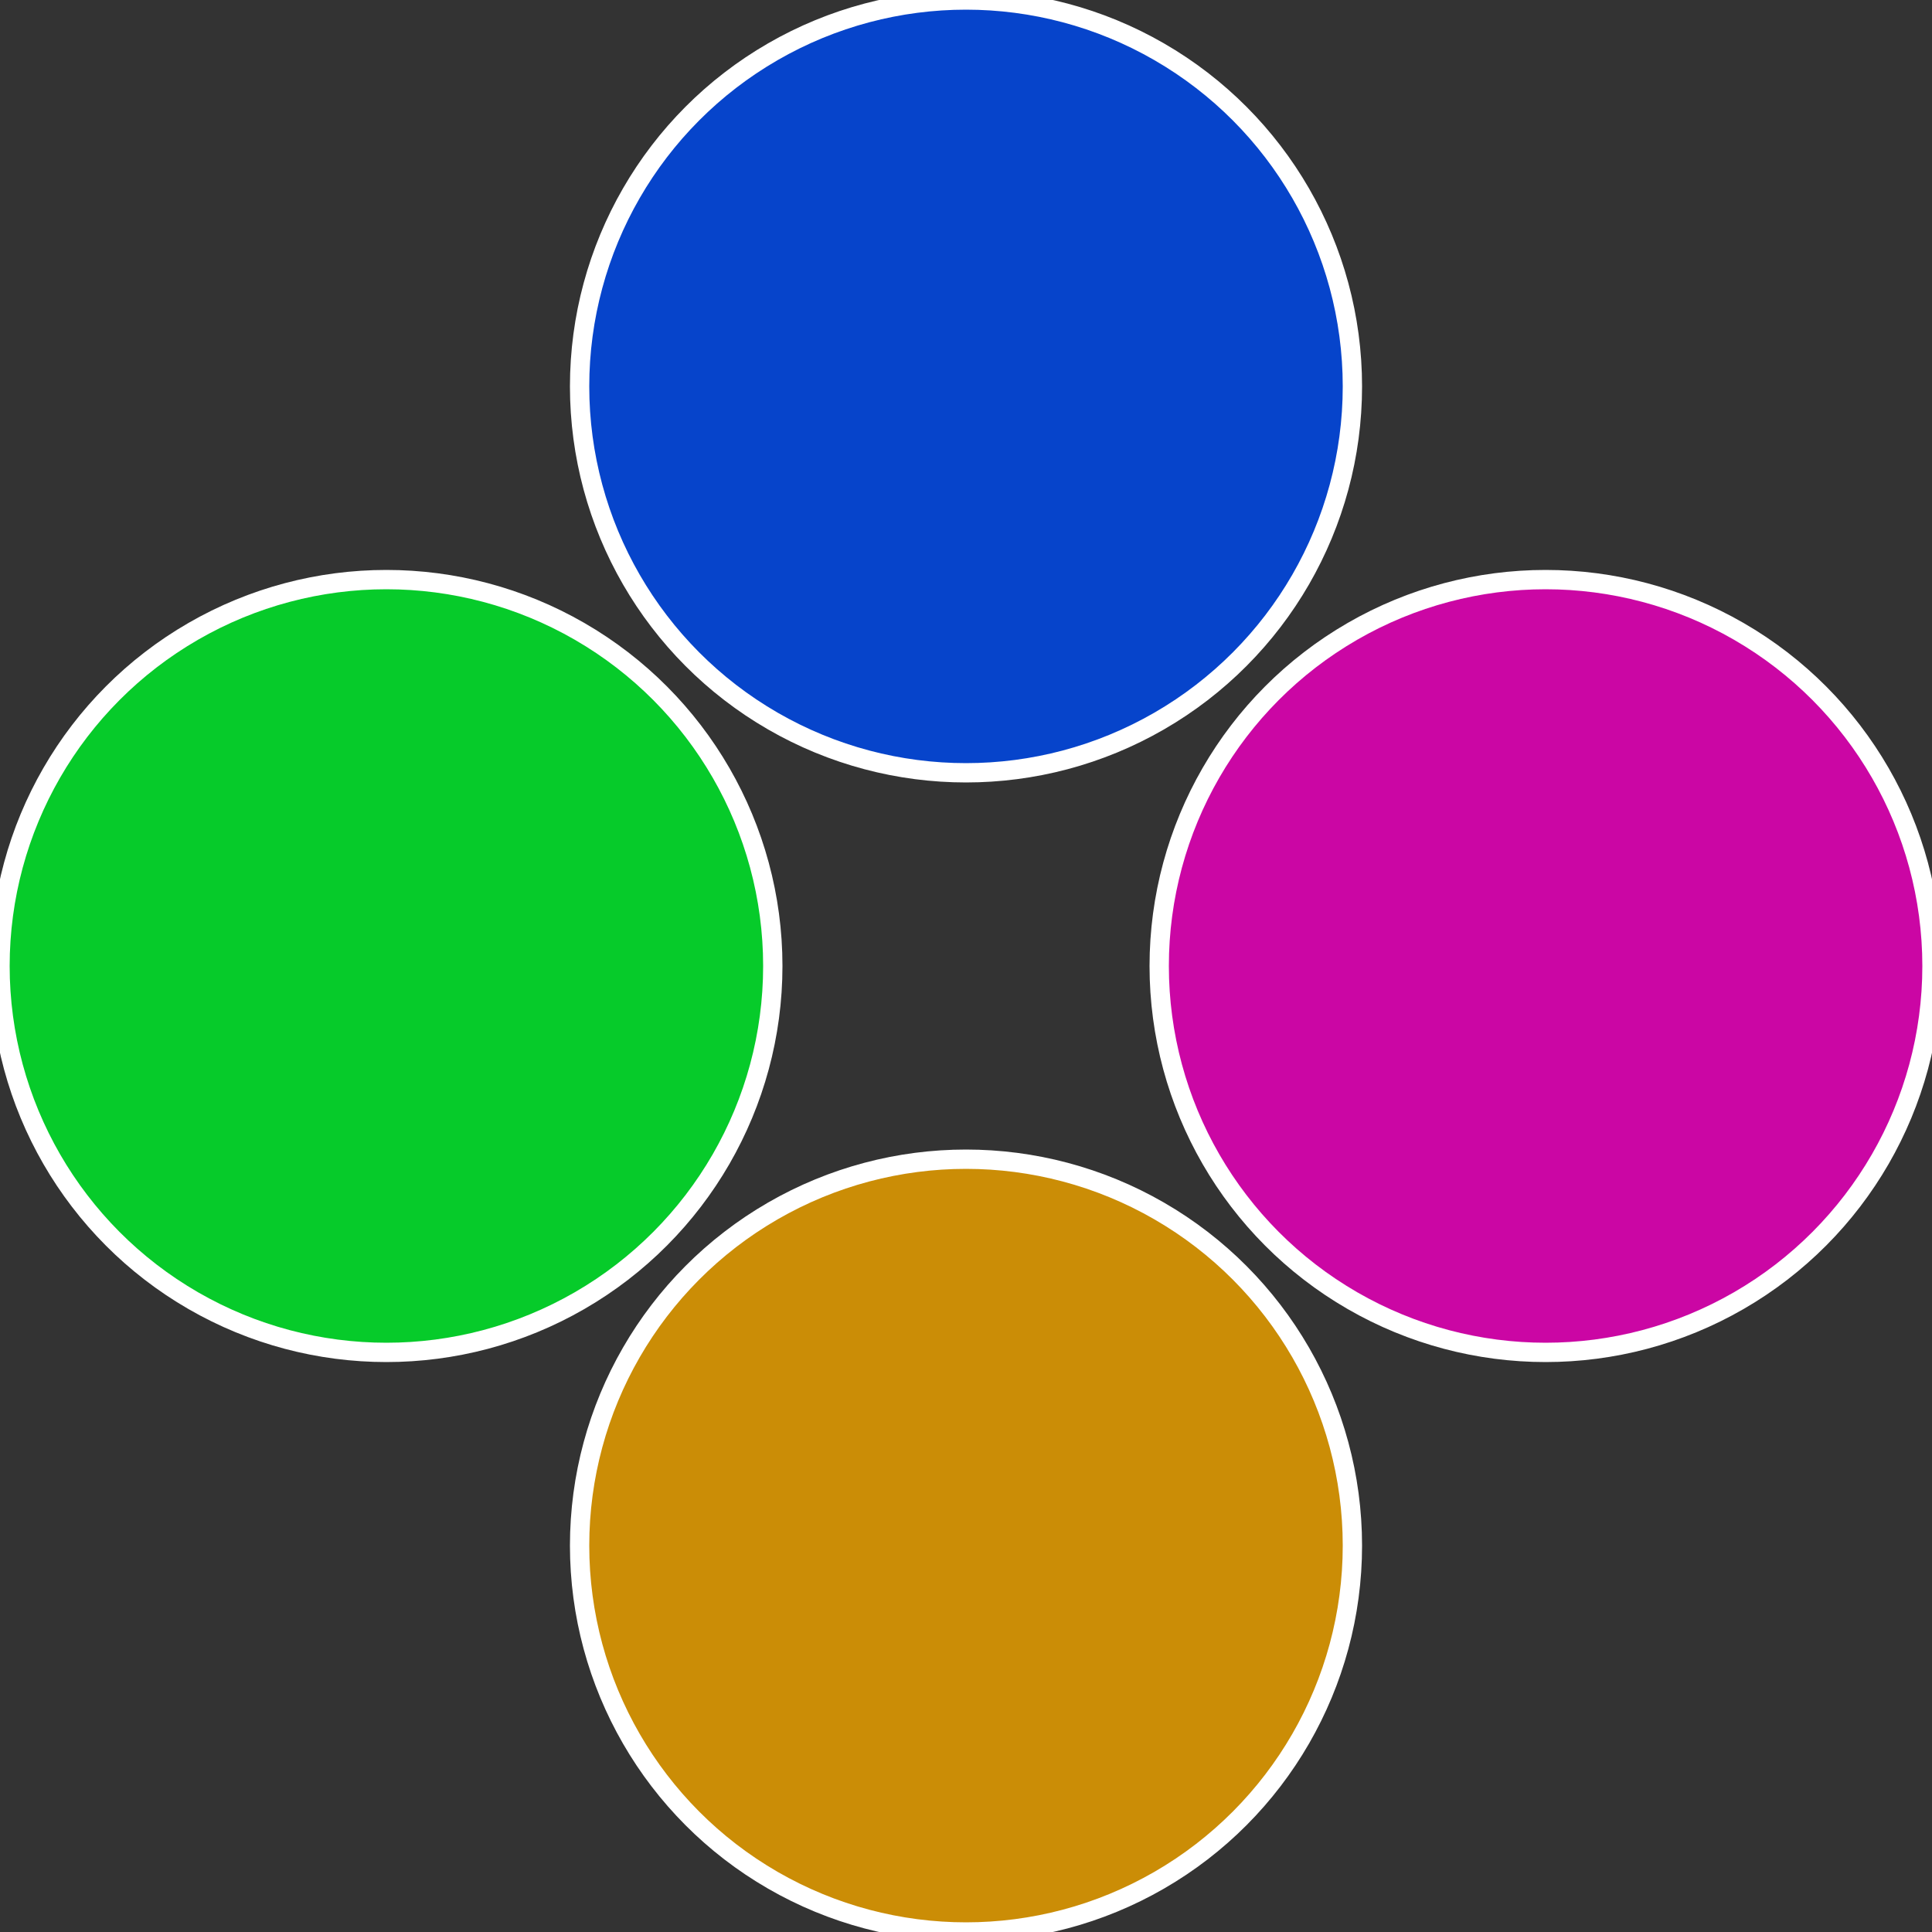
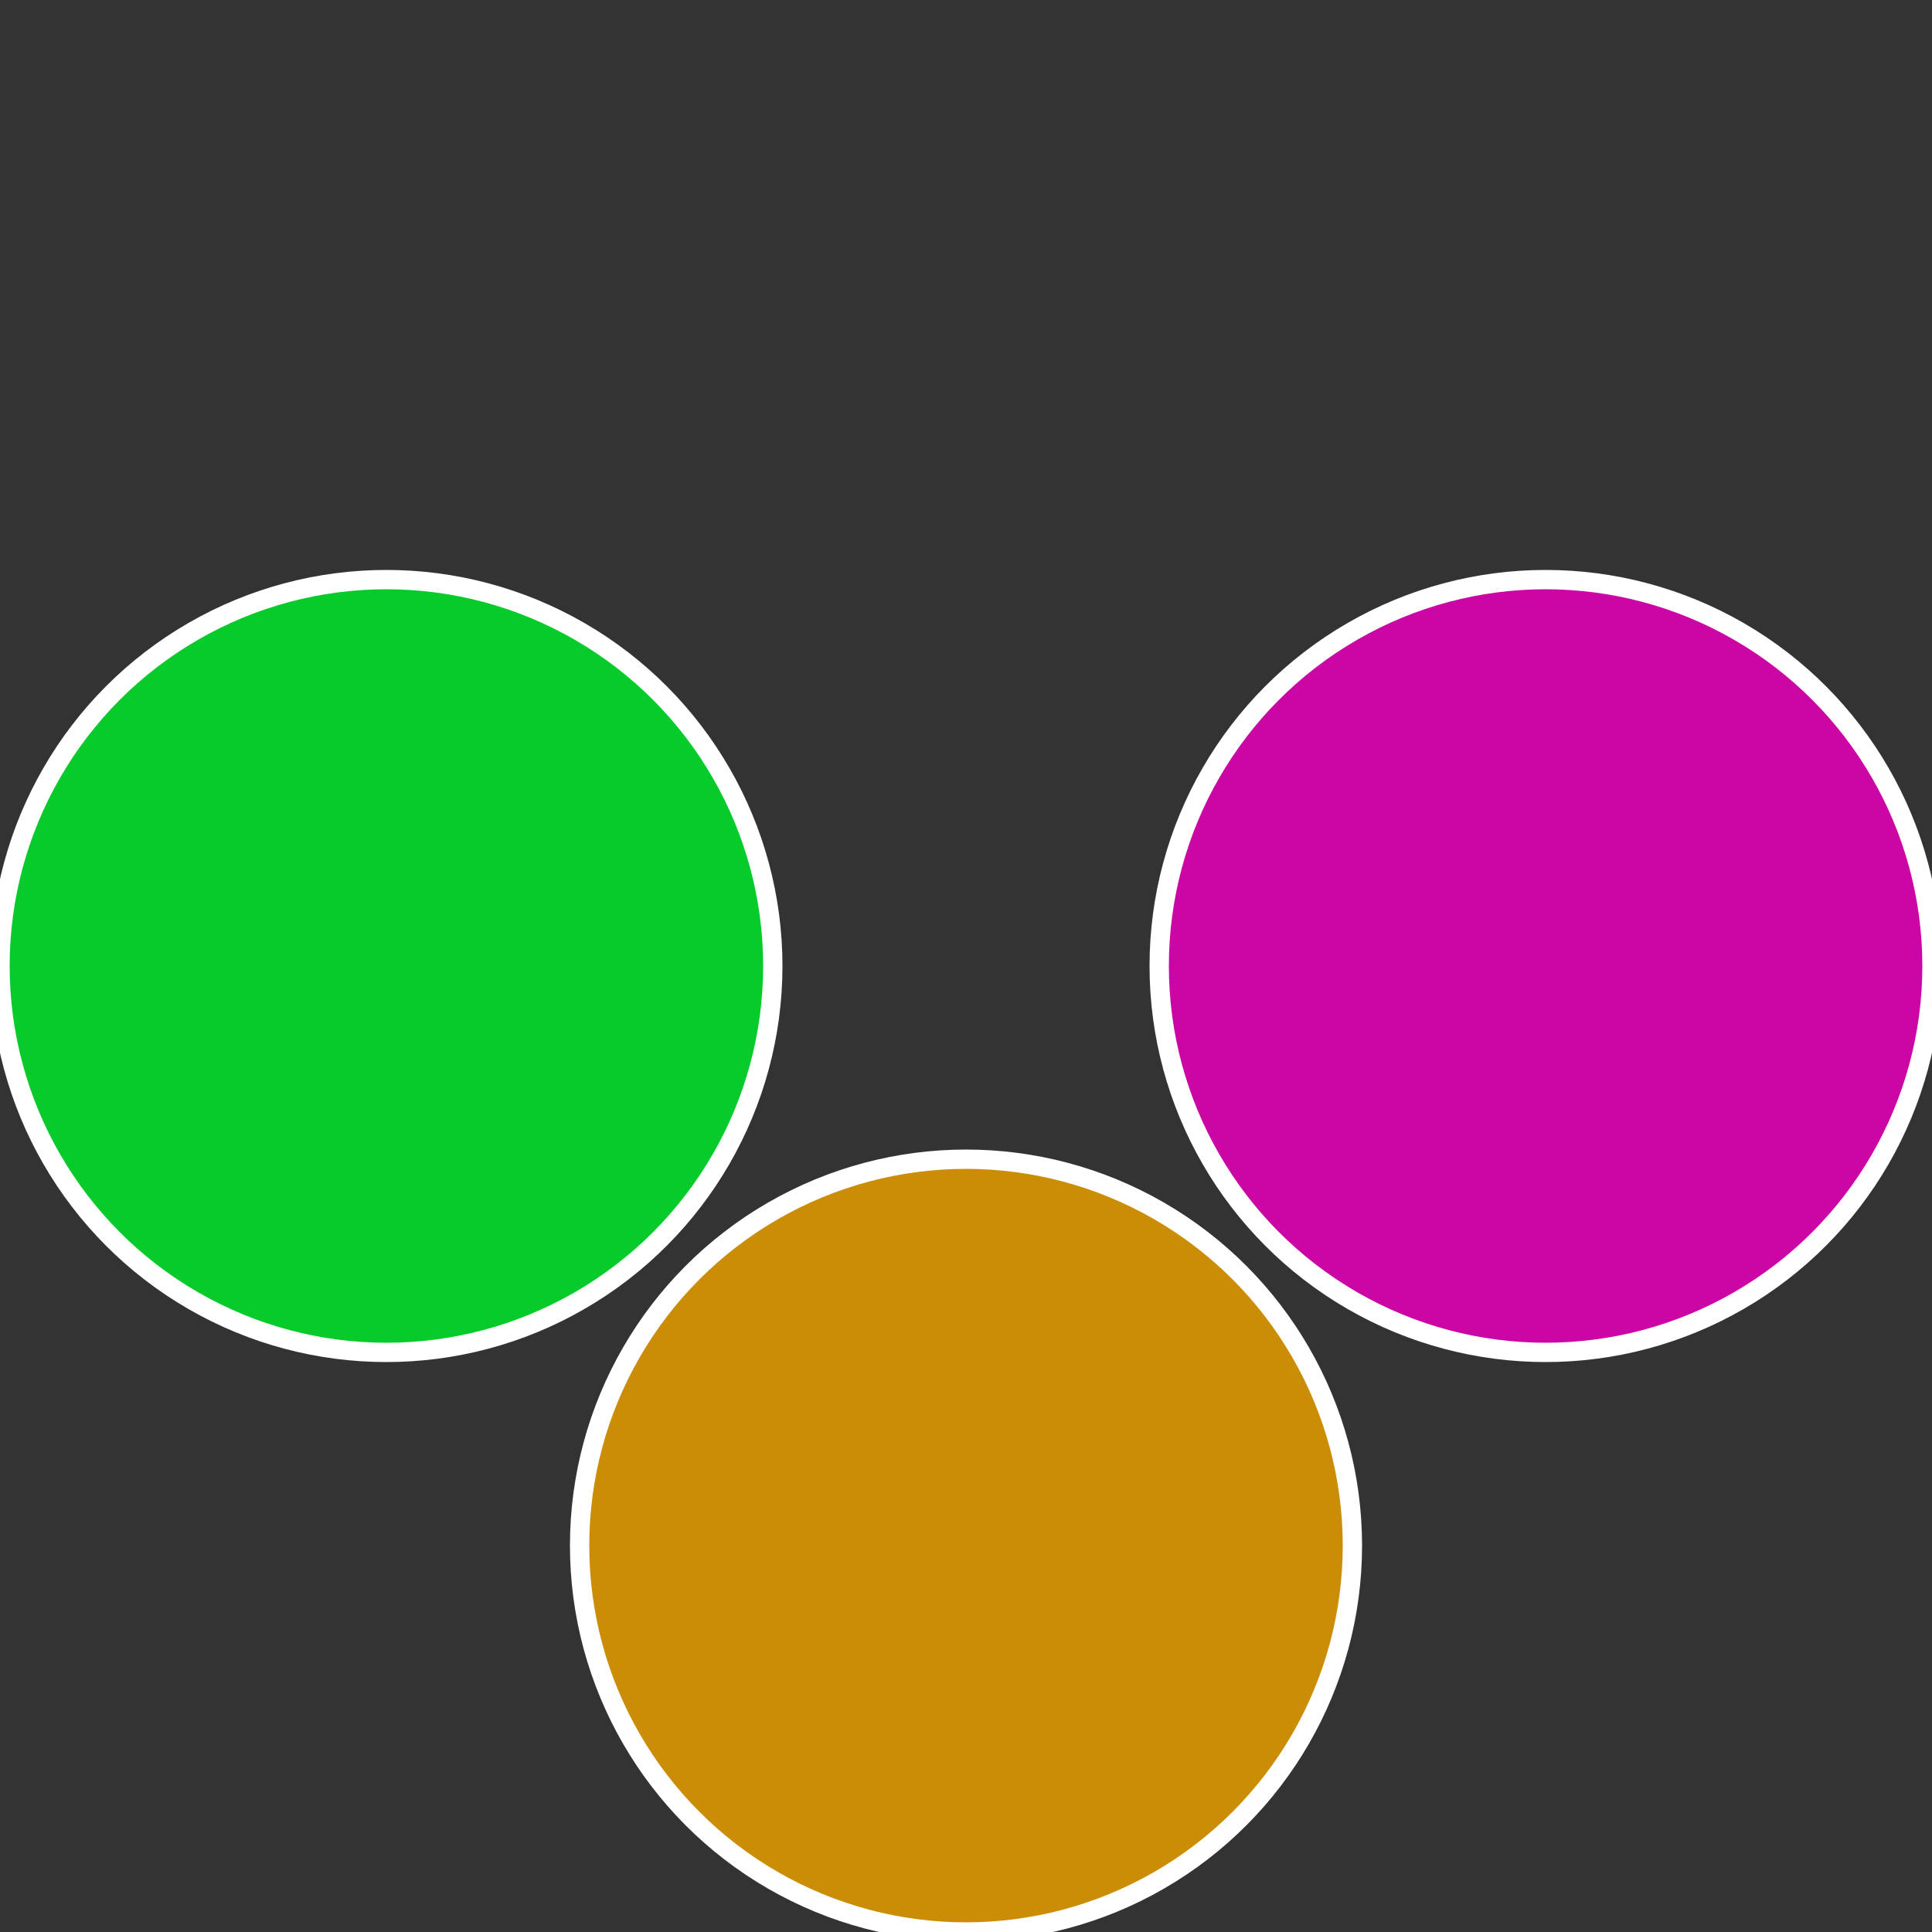
<svg xmlns="http://www.w3.org/2000/svg" width="500" height="500" viewBox="-1 -1 2 2">
  <rect x="-1" y="-1" width="2" height="2" fill="#333333" stroke="none" />
  <circle cx="0.6" cy="0" r="0.4" fill="#cb06a4" stroke="#fff" stroke-width="1%" />
  <circle cx="3.6739403974421E-17" cy="0.6" r="0.4" fill="#cb8d06" stroke="#fff" stroke-width="1%" />
  <circle cx="-0.6" cy="7.3478807948841E-17" r="0.4" fill="#06cb2a" stroke="#fff" stroke-width="1%" />
-   <circle cx="-1.1021821192326E-16" cy="-0.6" r="0.4" fill="#0644cb" stroke="#fff" stroke-width="1%" />
</svg>